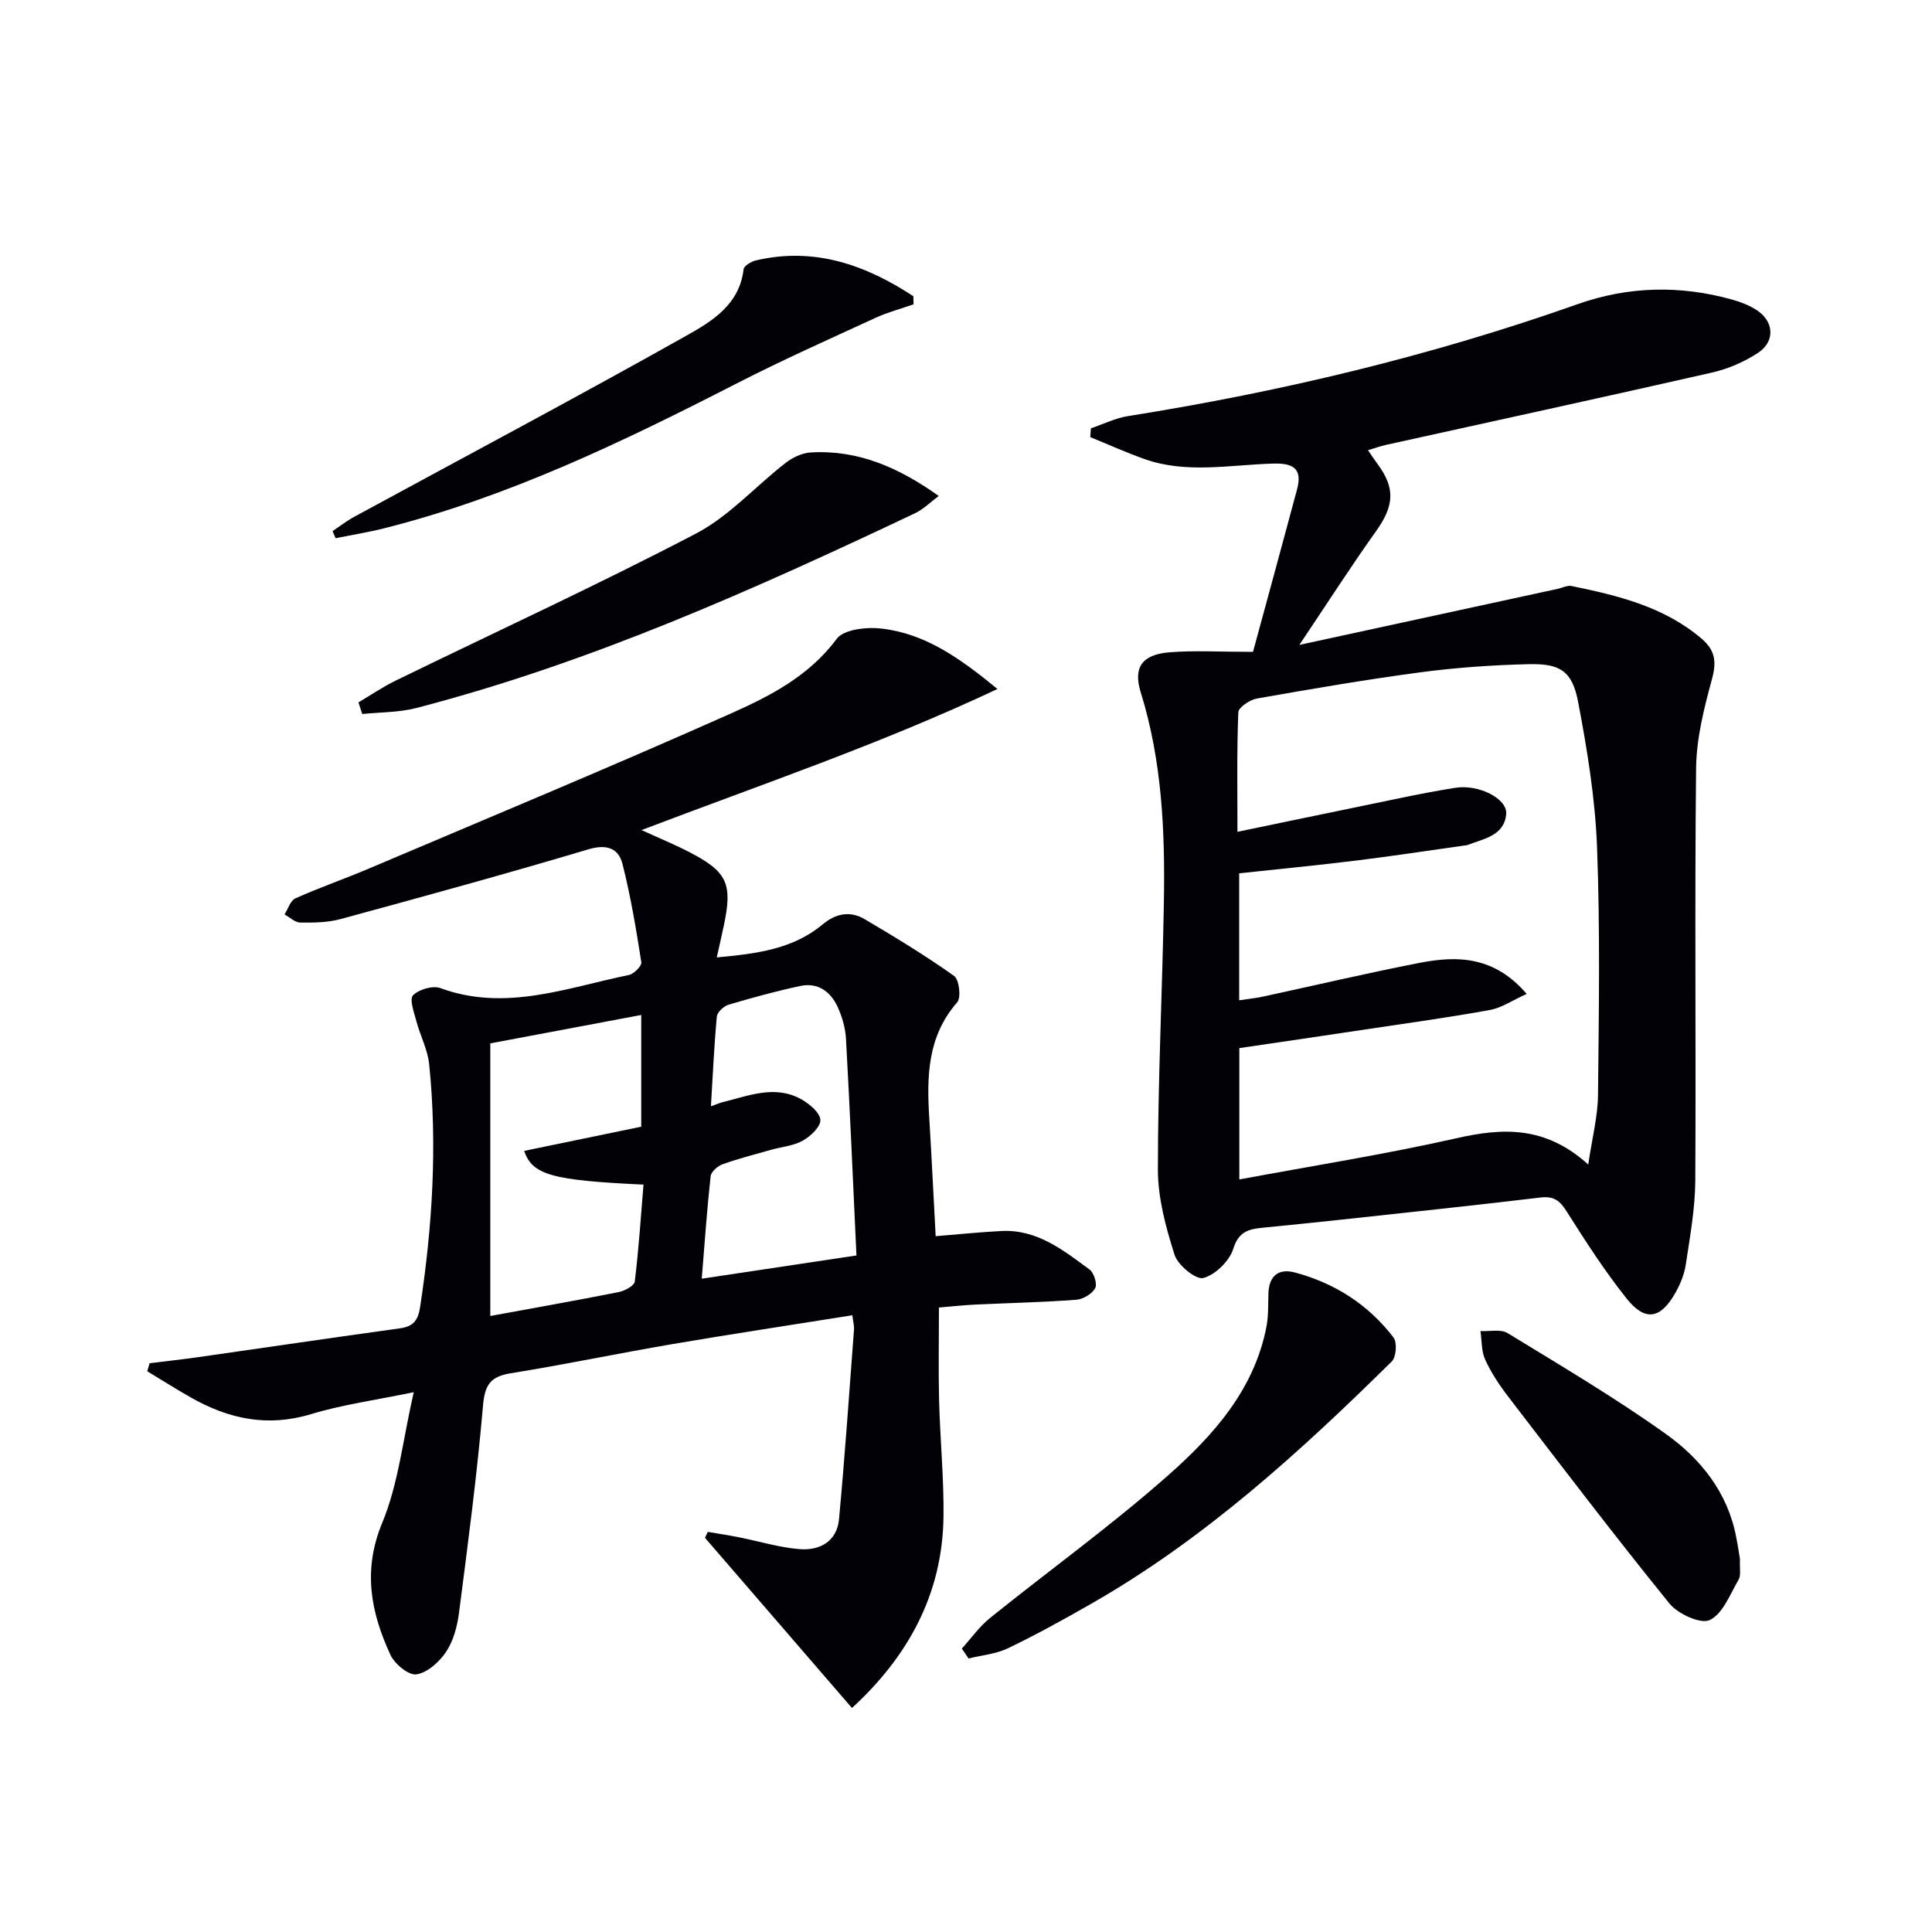
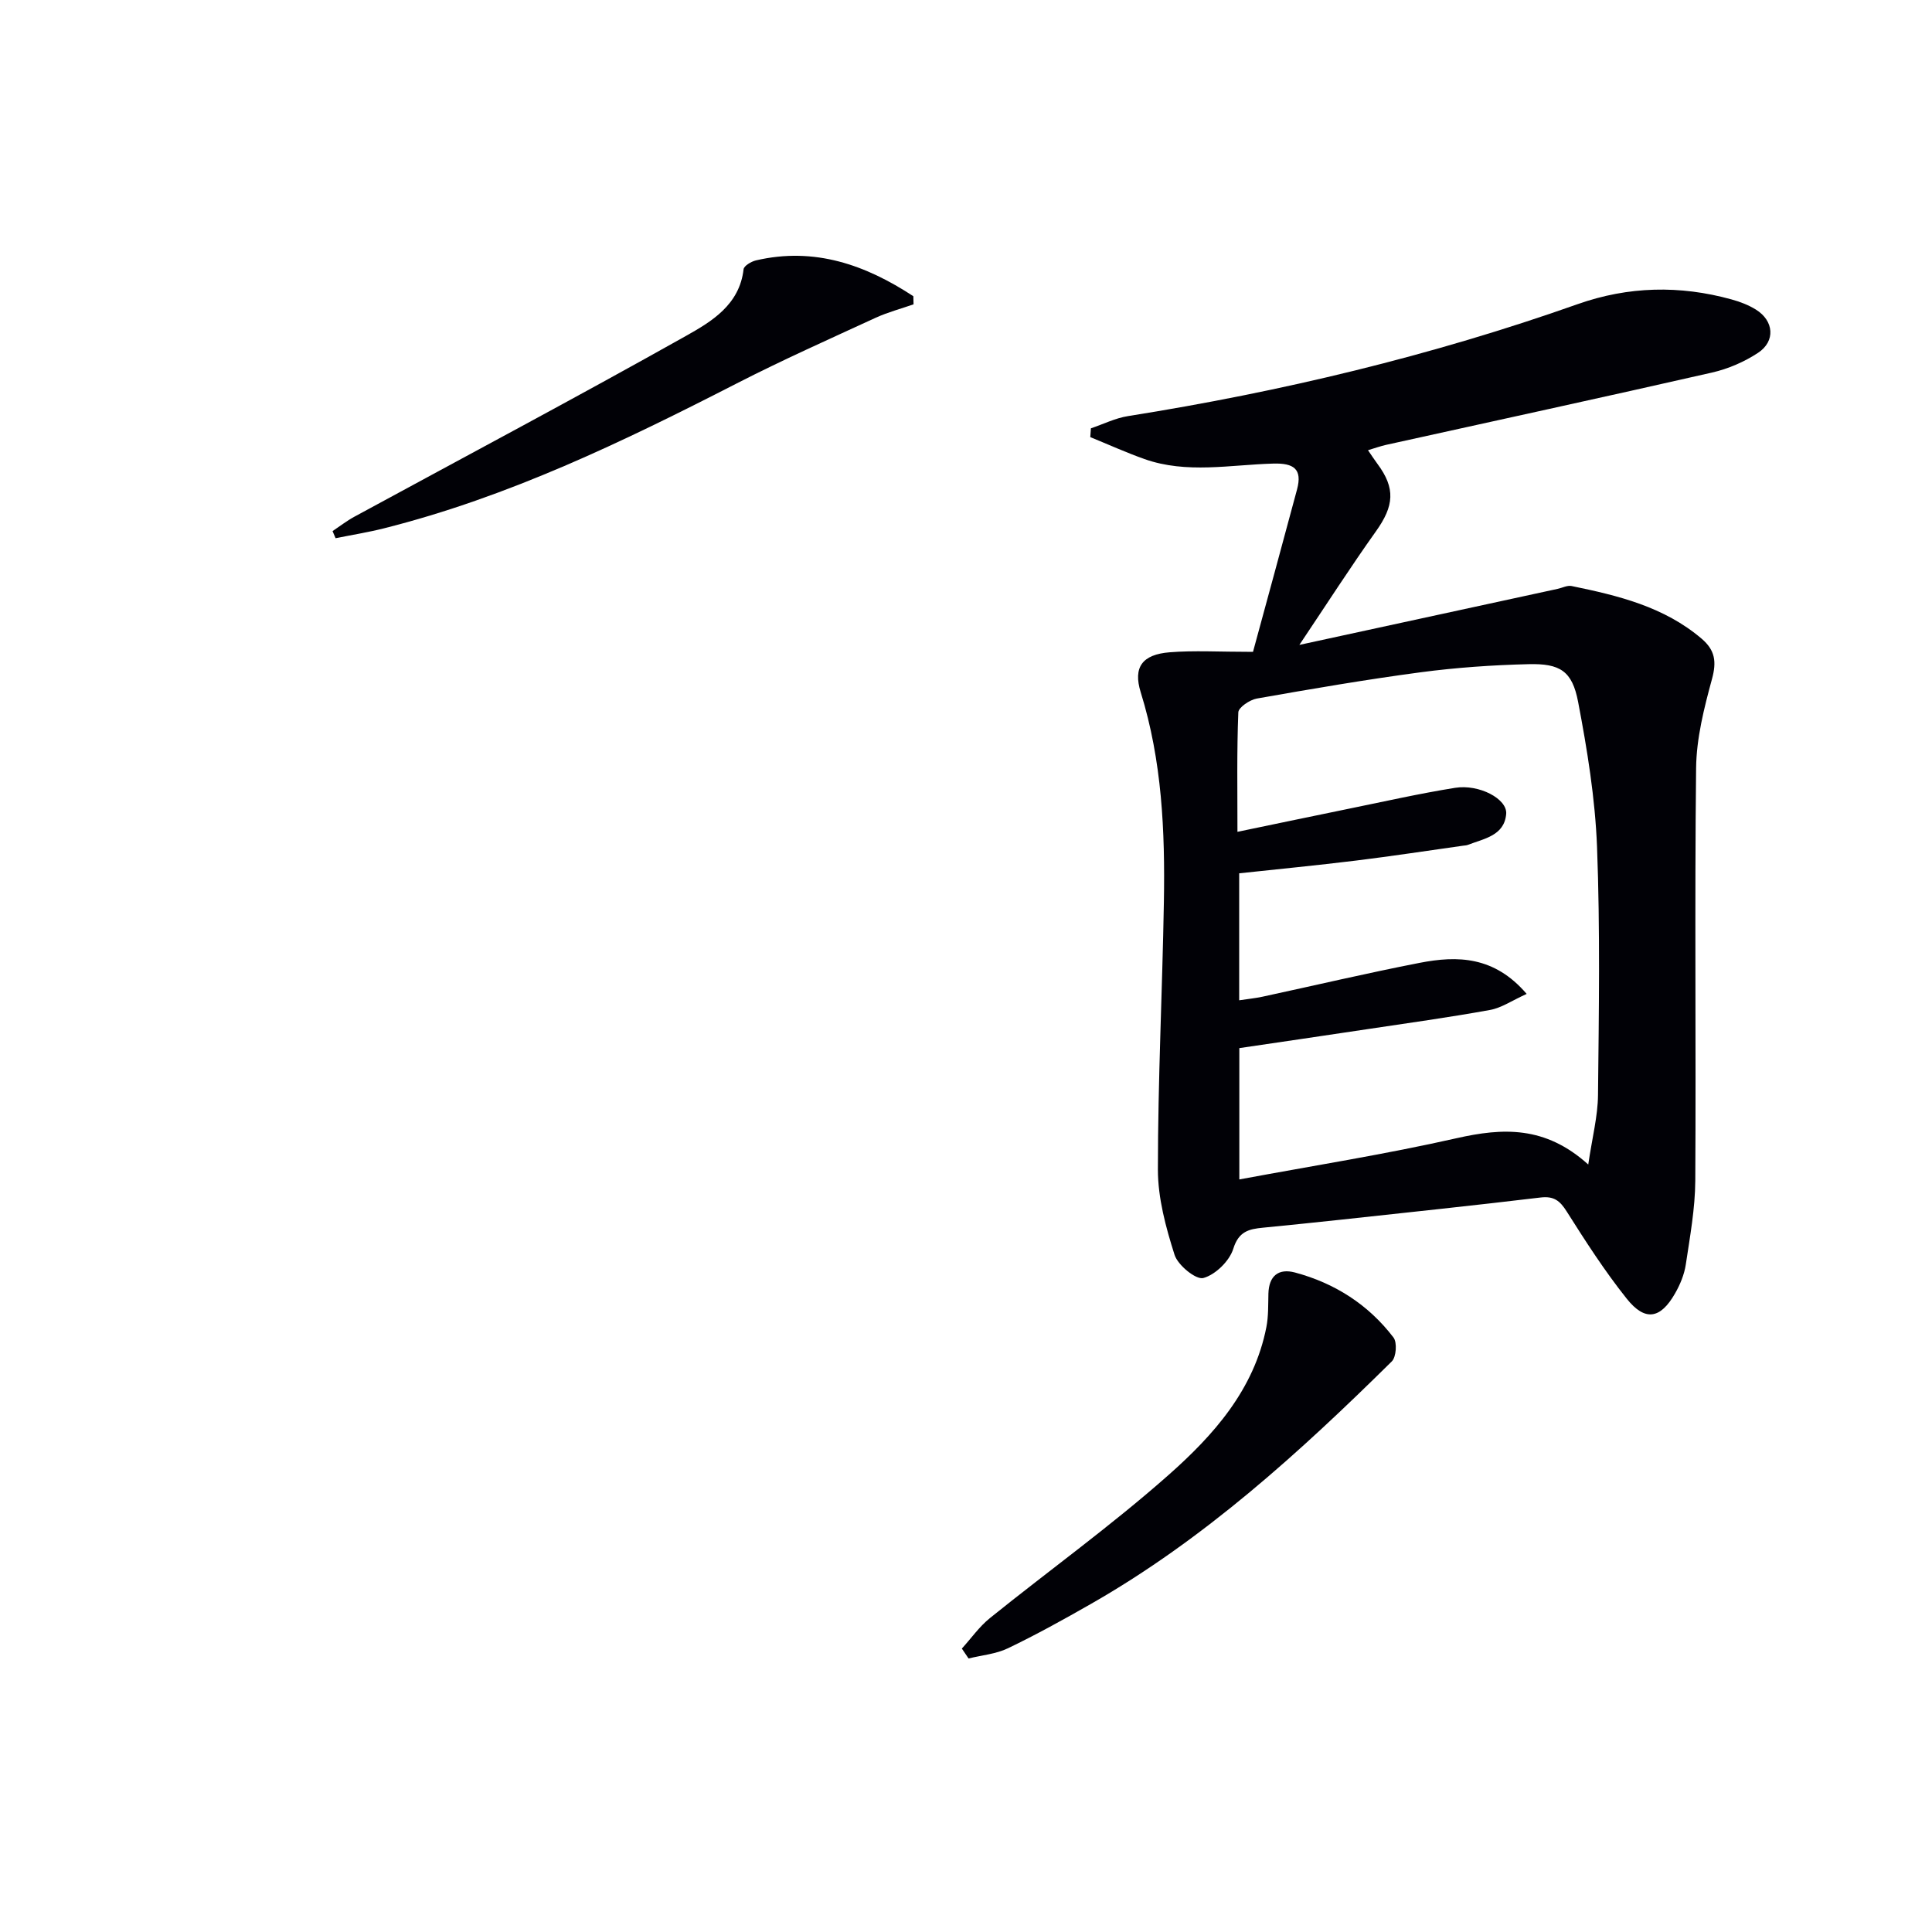
<svg xmlns="http://www.w3.org/2000/svg" enable-background="new 0 0 400 400" viewBox="0 0 400 400">
-   <path d="m148.4 198.22c8.24-.76 15.75-1.69 21.92-6.83 2.77-2.31 5.72-2.84 8.71-1.08 6.29 3.71 12.55 7.52 18.5 11.74 1.06.75 1.5 4.5.64 5.48-6.21 7.09-6.3 15.44-5.77 24.04.49 8.1.88 16.22 1.32 24.37 4.77-.39 9.16-.84 13.55-1.07 7.4-.4 12.86 3.95 18.33 7.99.91.67 1.62 3.01 1.14 3.86-.67 1.18-2.5 2.28-3.91 2.38-6.96.52-13.95.67-20.93 1-2.46.12-4.92.39-7.5.61 0 6.73-.13 13.02.03 19.29.21 7.98 1 15.96.91 23.93-.17 16.31-7.56 29.25-18.95 39.69-10.31-11.93-20.37-23.58-30.43-35.23.19-.41.38-.82.57-1.23 2.11.36 4.23.67 6.33 1.09 4.21.83 8.38 2.12 12.62 2.48 4.2.35 7.8-1.56 8.23-6.21 1.22-13.06 2.11-26.14 3.1-39.22.06-.79-.17-1.6-.34-2.99-12.64 2.02-25.06 3.89-37.43 6-11.12 1.9-22.17 4.22-33.31 6.01-4.23.68-5.36 2.43-5.73 6.72-1.24 14.36-3.13 28.67-4.98 42.97-.36 2.75-1.15 5.72-2.66 7.98-1.39 2.09-3.86 4.32-6.13 4.67-1.61.25-4.53-2.15-5.4-4.05-4.05-8.78-5.78-17.47-1.7-27.31 3.37-8.12 4.28-17.27 6.53-27.06-7.91 1.64-14.76 2.57-21.29 4.55-8.98 2.72-17.04.99-24.85-3.45-3.05-1.73-6.02-3.62-9.03-5.43.16-.56.32-1.12.48-1.67 3.32-.41 6.65-.77 9.96-1.24 13.96-1.99 27.91-4.06 41.87-5.98 2.83-.39 3.77-1.69 4.19-4.47 2.54-16.67 3.57-33.39 1.87-50.19-.31-3.04-1.86-5.94-2.66-8.96-.48-1.79-1.47-4.54-.69-5.33 1.22-1.23 4.08-2.07 5.67-1.49 13.46 4.93 26.14-.08 39-2.71 1.05-.21 2.72-1.89 2.6-2.64-1.07-6.83-2.2-13.67-3.9-20.36-.83-3.24-3.23-4.16-7.04-3.03-17.01 5.07-34.14 9.77-51.27 14.43-2.67.73-5.59.77-8.38.74-1.1-.01-2.19-1.09-3.28-1.69.73-1.14 1.21-2.86 2.24-3.32 4.99-2.24 10.18-4.03 15.22-6.17 24.92-10.58 49.93-20.97 74.66-31.98 8.24-3.66 16.42-7.8 22.2-15.58 1.46-1.97 6.18-2.49 9.22-2.14 9.02 1.02 16.2 6.05 24.06 12.52-24.34 11.46-48.83 19.73-73.69 29.21 3.92 1.79 7.08 3.08 10.09 4.66 7.66 3.99 8.77 6.49 6.97 15.02-.43 2.04-.9 4.08-1.48 6.68zm-15.64 11.92c-10.45 1.97-20.38 3.83-31.25 5.88v56.44c8.66-1.59 17.62-3.17 26.54-4.94 1.26-.25 3.26-1.3 3.37-2.17.82-6.66 1.25-13.37 1.81-20.09-19.01-.88-23.01-2.02-24.71-6.98 8.06-1.67 16.1-3.33 24.24-5.01 0-7.75 0-15.21 0-23.13zm44.56 49.79c-.72-15.45-1.35-30.17-2.17-44.89-.13-2.25-.81-4.6-1.77-6.66-1.45-3.11-4.09-5.01-7.66-4.25-5.02 1.07-9.98 2.43-14.9 3.89-.99.3-2.33 1.55-2.41 2.47-.56 6.02-.83 12.07-1.22 18.56 1.23-.44 1.82-.71 2.43-.86 5.42-1.33 10.89-3.66 16.36-.55 1.65.94 3.79 2.73 3.87 4.23.07 1.4-2.03 3.39-3.64 4.29-1.96 1.09-4.41 1.28-6.63 1.91-3.34.95-6.72 1.81-9.98 2.98-1.02.37-2.37 1.55-2.47 2.48-.74 6.66-1.2 13.34-1.84 21.21 11.09-1.67 21.15-3.17 32.03-4.81z" fill="#010106" />
  <path d="m259.42 134.96c2.9-10.69 6.05-22.15 9.12-33.63 1.14-4.26-.72-5.47-4.92-5.35-8.9.24-17.92 2.16-26.68-.94-3.8-1.35-7.48-3.02-11.21-4.54.04-.61.08-1.22.13-1.82 2.56-.86 5.05-2.12 7.68-2.53 31.71-5.04 62.81-12.47 93.1-23.18 10.5-3.71 21.15-3.94 31.85-.98 1.75.48 3.51 1.15 5.04 2.1 3.75 2.32 4.11 6.56.44 8.97-2.84 1.87-6.18 3.31-9.5 4.07-22.48 5.12-45.01 10-67.52 14.98-1.13.25-2.22.65-3.72 1.1.75 1.09 1.32 1.98 1.95 2.82 3.77 5.07 3.46 8.7-.31 13.98-5.25 7.37-10.15 15.01-15.85 23.51 18.24-3.96 35.85-7.78 53.46-11.6.97-.21 2.01-.77 2.9-.59 9.64 1.98 19.14 4.27 26.93 10.91 2.8 2.39 3.11 4.77 2.14 8.34-1.64 6.01-3.22 12.26-3.29 18.43-.32 28.49 0 56.99-.17 85.48-.04 5.77-1.1 11.55-1.96 17.29-.31 2.08-1.18 4.19-2.24 6.03-3.02 5.28-6.21 5.82-10 1.06-4.54-5.69-8.51-11.86-12.41-18.03-1.41-2.24-2.66-3.24-5.42-2.91-13.69 1.64-27.41 3.08-41.12 4.57-5.45.59-10.9 1.14-16.35 1.68-2.89.28-5.03.74-6.15 4.36-.79 2.54-3.69 5.37-6.2 6.06-1.52.41-5.27-2.64-5.96-4.8-1.81-5.69-3.45-11.74-3.45-17.65 0-18.47.92-36.94 1.24-55.41.25-14.65-.38-29.22-4.8-43.42-1.62-5.21.36-7.82 5.98-8.27 5.08-.41 10.24-.09 17.27-.09zm69.41 106.14c.83-5.63 1.98-10 2.02-14.38.18-17.12.45-34.26-.2-51.36-.39-10.06-2.03-20.14-3.92-30.05-1.22-6.38-3.72-7.97-10.28-7.8-7.45.18-14.94.7-22.33 1.68-11.35 1.51-22.64 3.45-33.92 5.44-1.45.26-3.77 1.82-3.82 2.85-.32 8.07-.18 16.16-.18 24.74 8.21-1.7 15.65-3.27 23.1-4.79 7.31-1.49 14.6-3.14 21.97-4.32 4.95-.8 10.83 2.29 10.57 5.4-.38 4.52-4.59 5.11-7.93 6.41-.3.12-.65.12-.98.17-7.39 1.04-14.76 2.17-22.17 3.08-8.05.99-16.12 1.77-24.2 2.64v26.29c1.9-.29 3.37-.43 4.81-.74 10.85-2.34 21.65-4.89 32.54-7.01 7.84-1.53 15.47-1.4 22.17 6.43-3.02 1.36-5.2 2.89-7.58 3.32-8.48 1.54-17.03 2.72-25.56 4-8.81 1.33-17.63 2.61-26.35 3.9v27.19c15.38-2.86 30.27-5.21 44.95-8.53 9.59-2.17 18.37-2.61 27.29 5.44z" fill="#010106" />
  <path d="m199.14 341.32c1.93-2.12 3.61-4.54 5.82-6.32 12.29-9.9 25.14-19.15 36.94-29.59 9.32-8.24 17.75-17.67 20.29-30.65.44-2.25.36-4.61.42-6.92.1-3.69 2.09-5.29 5.51-4.38 8.25 2.21 15.2 6.66 20.39 13.46.78 1.02.57 4.03-.35 4.94-19.08 18.84-38.87 36.85-62.34 50.24-5.62 3.21-11.29 6.35-17.12 9.15-2.49 1.2-5.43 1.44-8.17 2.12-.47-.67-.93-1.36-1.39-2.05z" fill="#010106" />
-   <path d="m74.21 145.42c2.55-1.5 5-3.18 7.65-4.48 20.75-10.12 41.75-19.77 62.21-30.46 6.88-3.59 12.37-9.83 18.63-14.68 1.44-1.12 3.42-2.03 5.21-2.13 9.75-.56 18.16 3.12 26.45 9.02-1.8 1.33-3.2 2.75-4.89 3.56-33.49 15.86-67.27 30.99-103.3 40.34-3.59.93-7.44.85-11.17 1.24-.26-.8-.53-1.6-.79-2.41z" fill="#010106" />
  <path d="m189.14 63.01c-2.6.91-5.3 1.62-7.8 2.76-9.64 4.44-19.36 8.77-28.8 13.61-23.54 12.06-47.29 23.53-73.1 30.02-3.28.82-6.64 1.36-9.96 2.03-.21-.49-.42-.98-.63-1.47 1.5-1 2.94-2.12 4.52-2.98 22.89-12.44 45.91-24.66 68.63-37.42 5.31-2.98 11.11-6.44 11.95-13.81.08-.72 1.59-1.61 2.57-1.84 12.15-2.83 22.71.95 32.58 7.42.01.56.03 1.12.04 1.68z" fill="#010106" />
-   <path d="m360.24 322.79c-.09 1.96.24 3.36-.28 4.25-1.76 3.02-3.25 7.06-5.97 8.37-1.88.9-6.6-1.26-8.36-3.43-11.4-14.07-22.37-28.49-33.4-42.86-1.82-2.37-3.5-4.92-4.74-7.62-.8-1.76-.68-3.93-.98-5.92 1.9.11 4.2-.45 5.63.43 11.04 6.75 22.2 13.35 32.72 20.85 7.23 5.15 12.83 12.11 14.59 21.33.36 1.78.62 3.58.79 4.6z" fill="#010106" />
</svg>